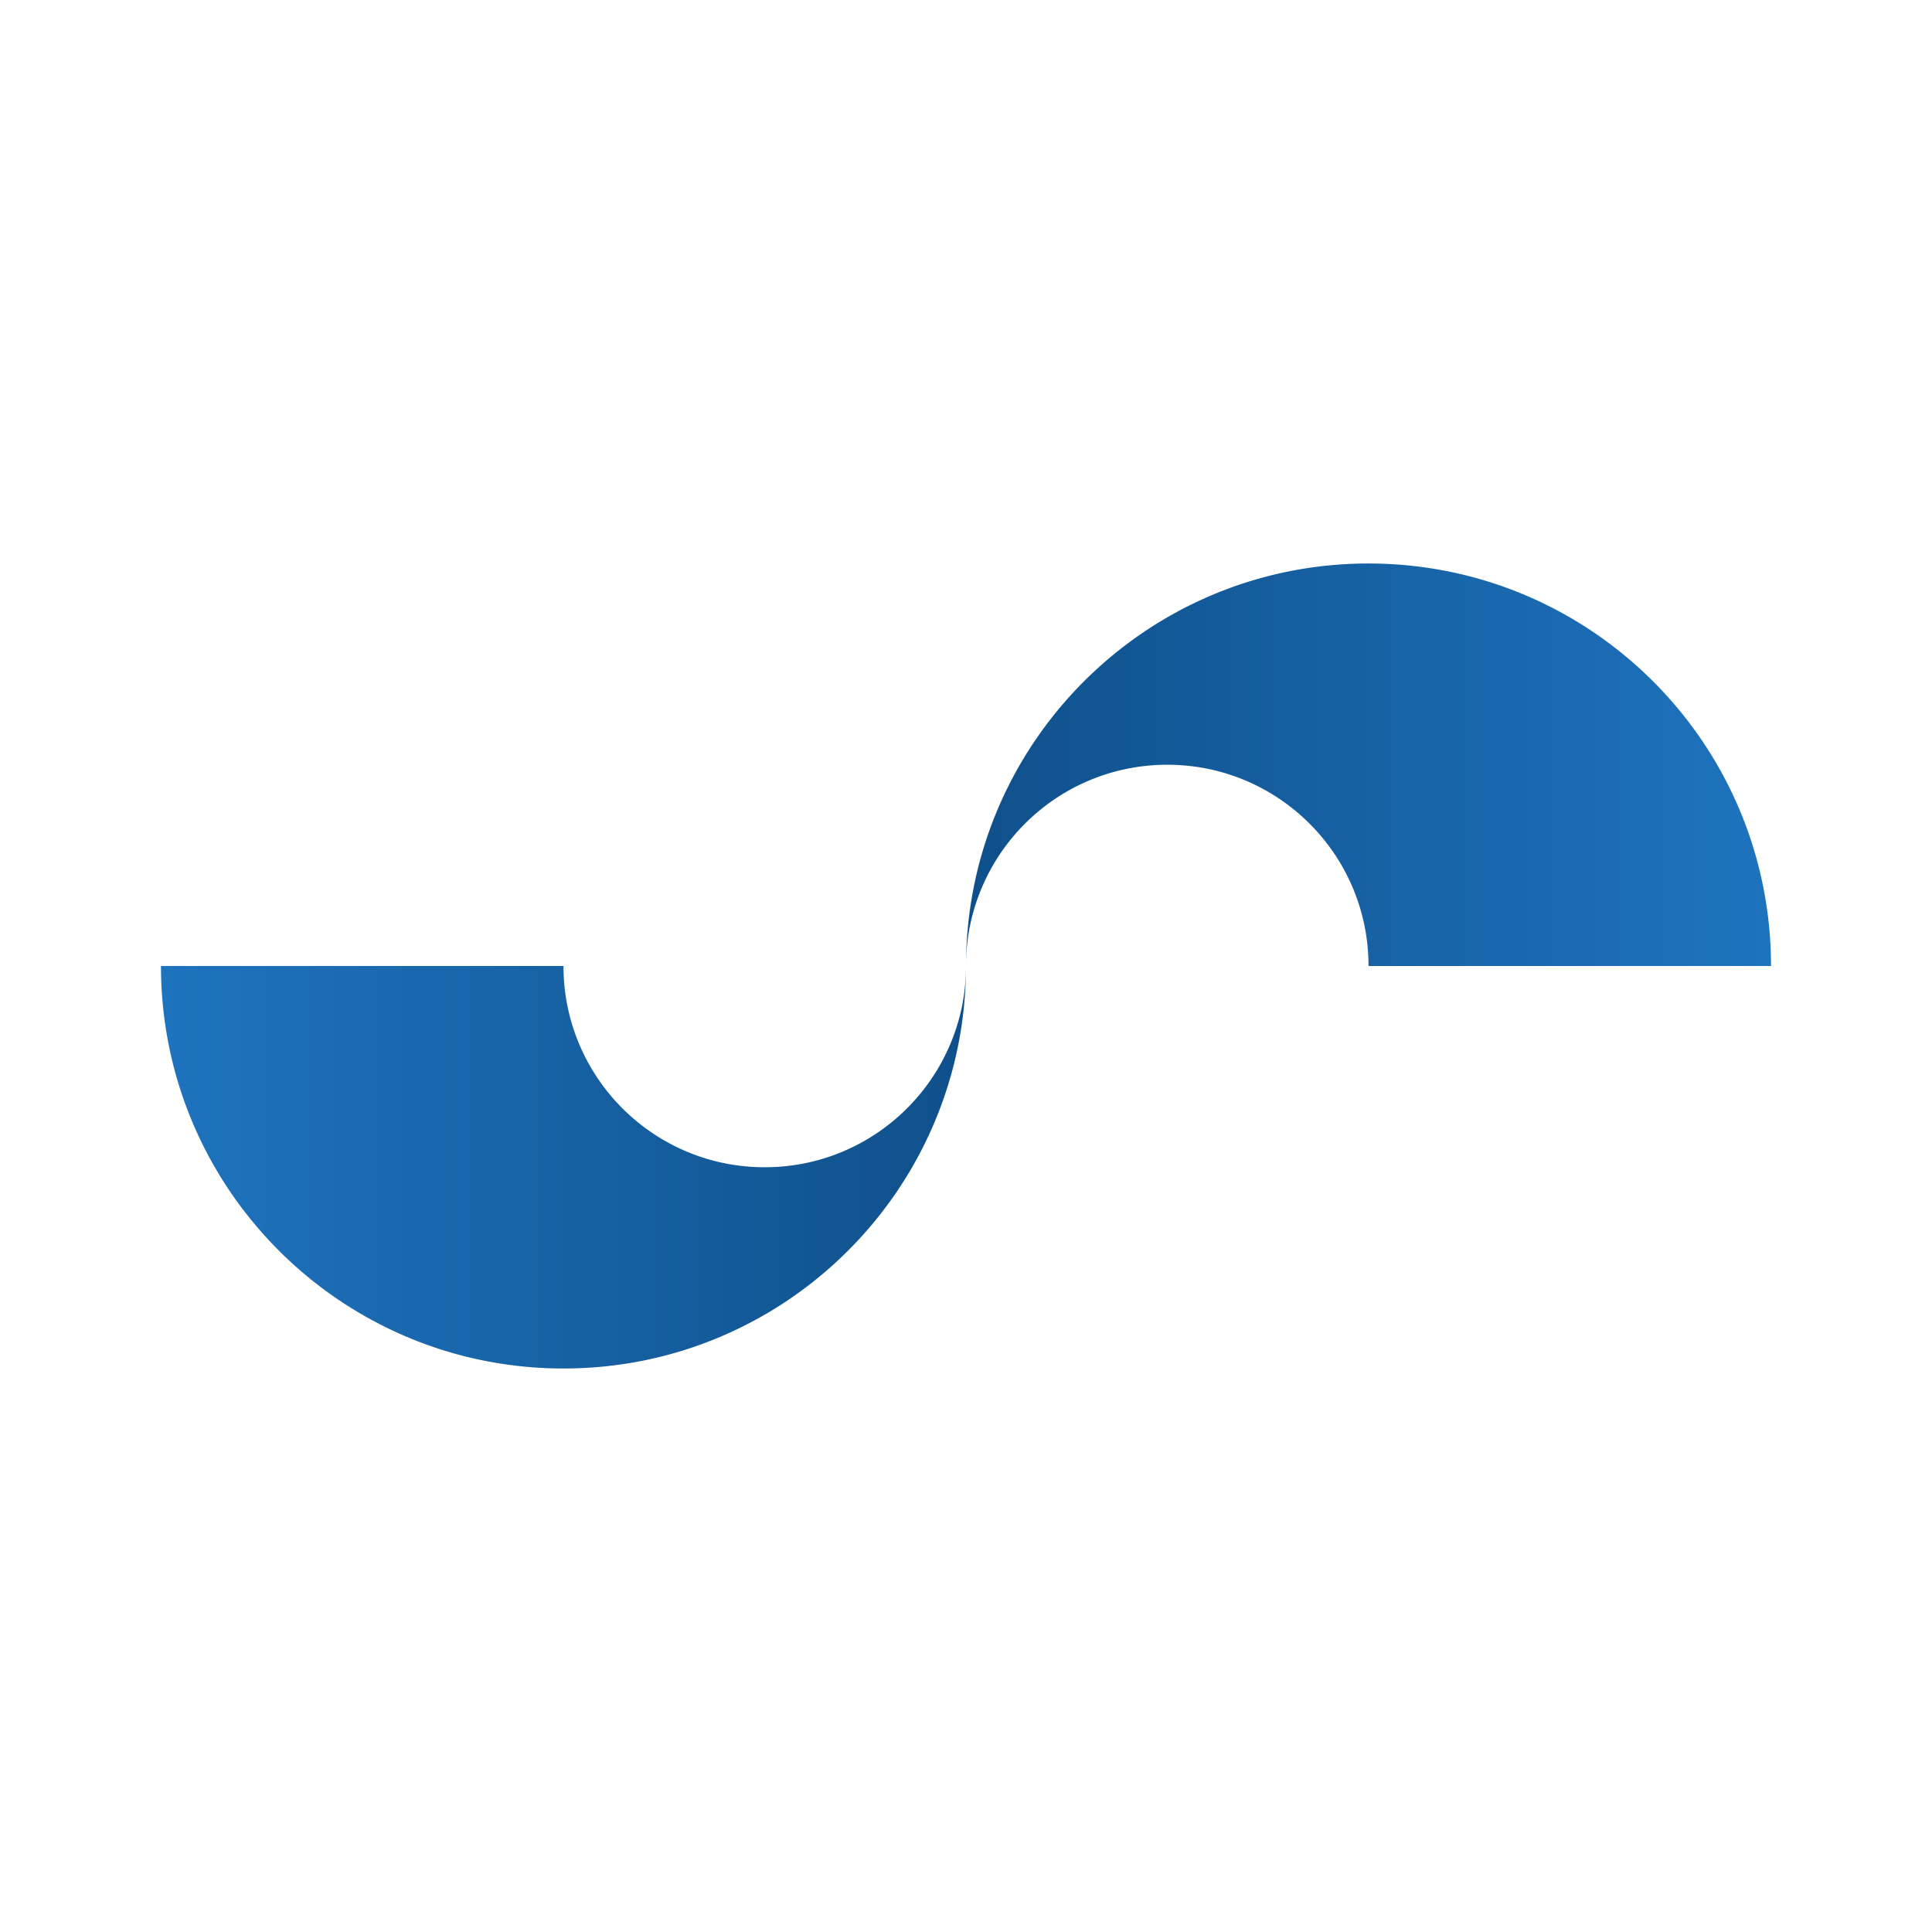
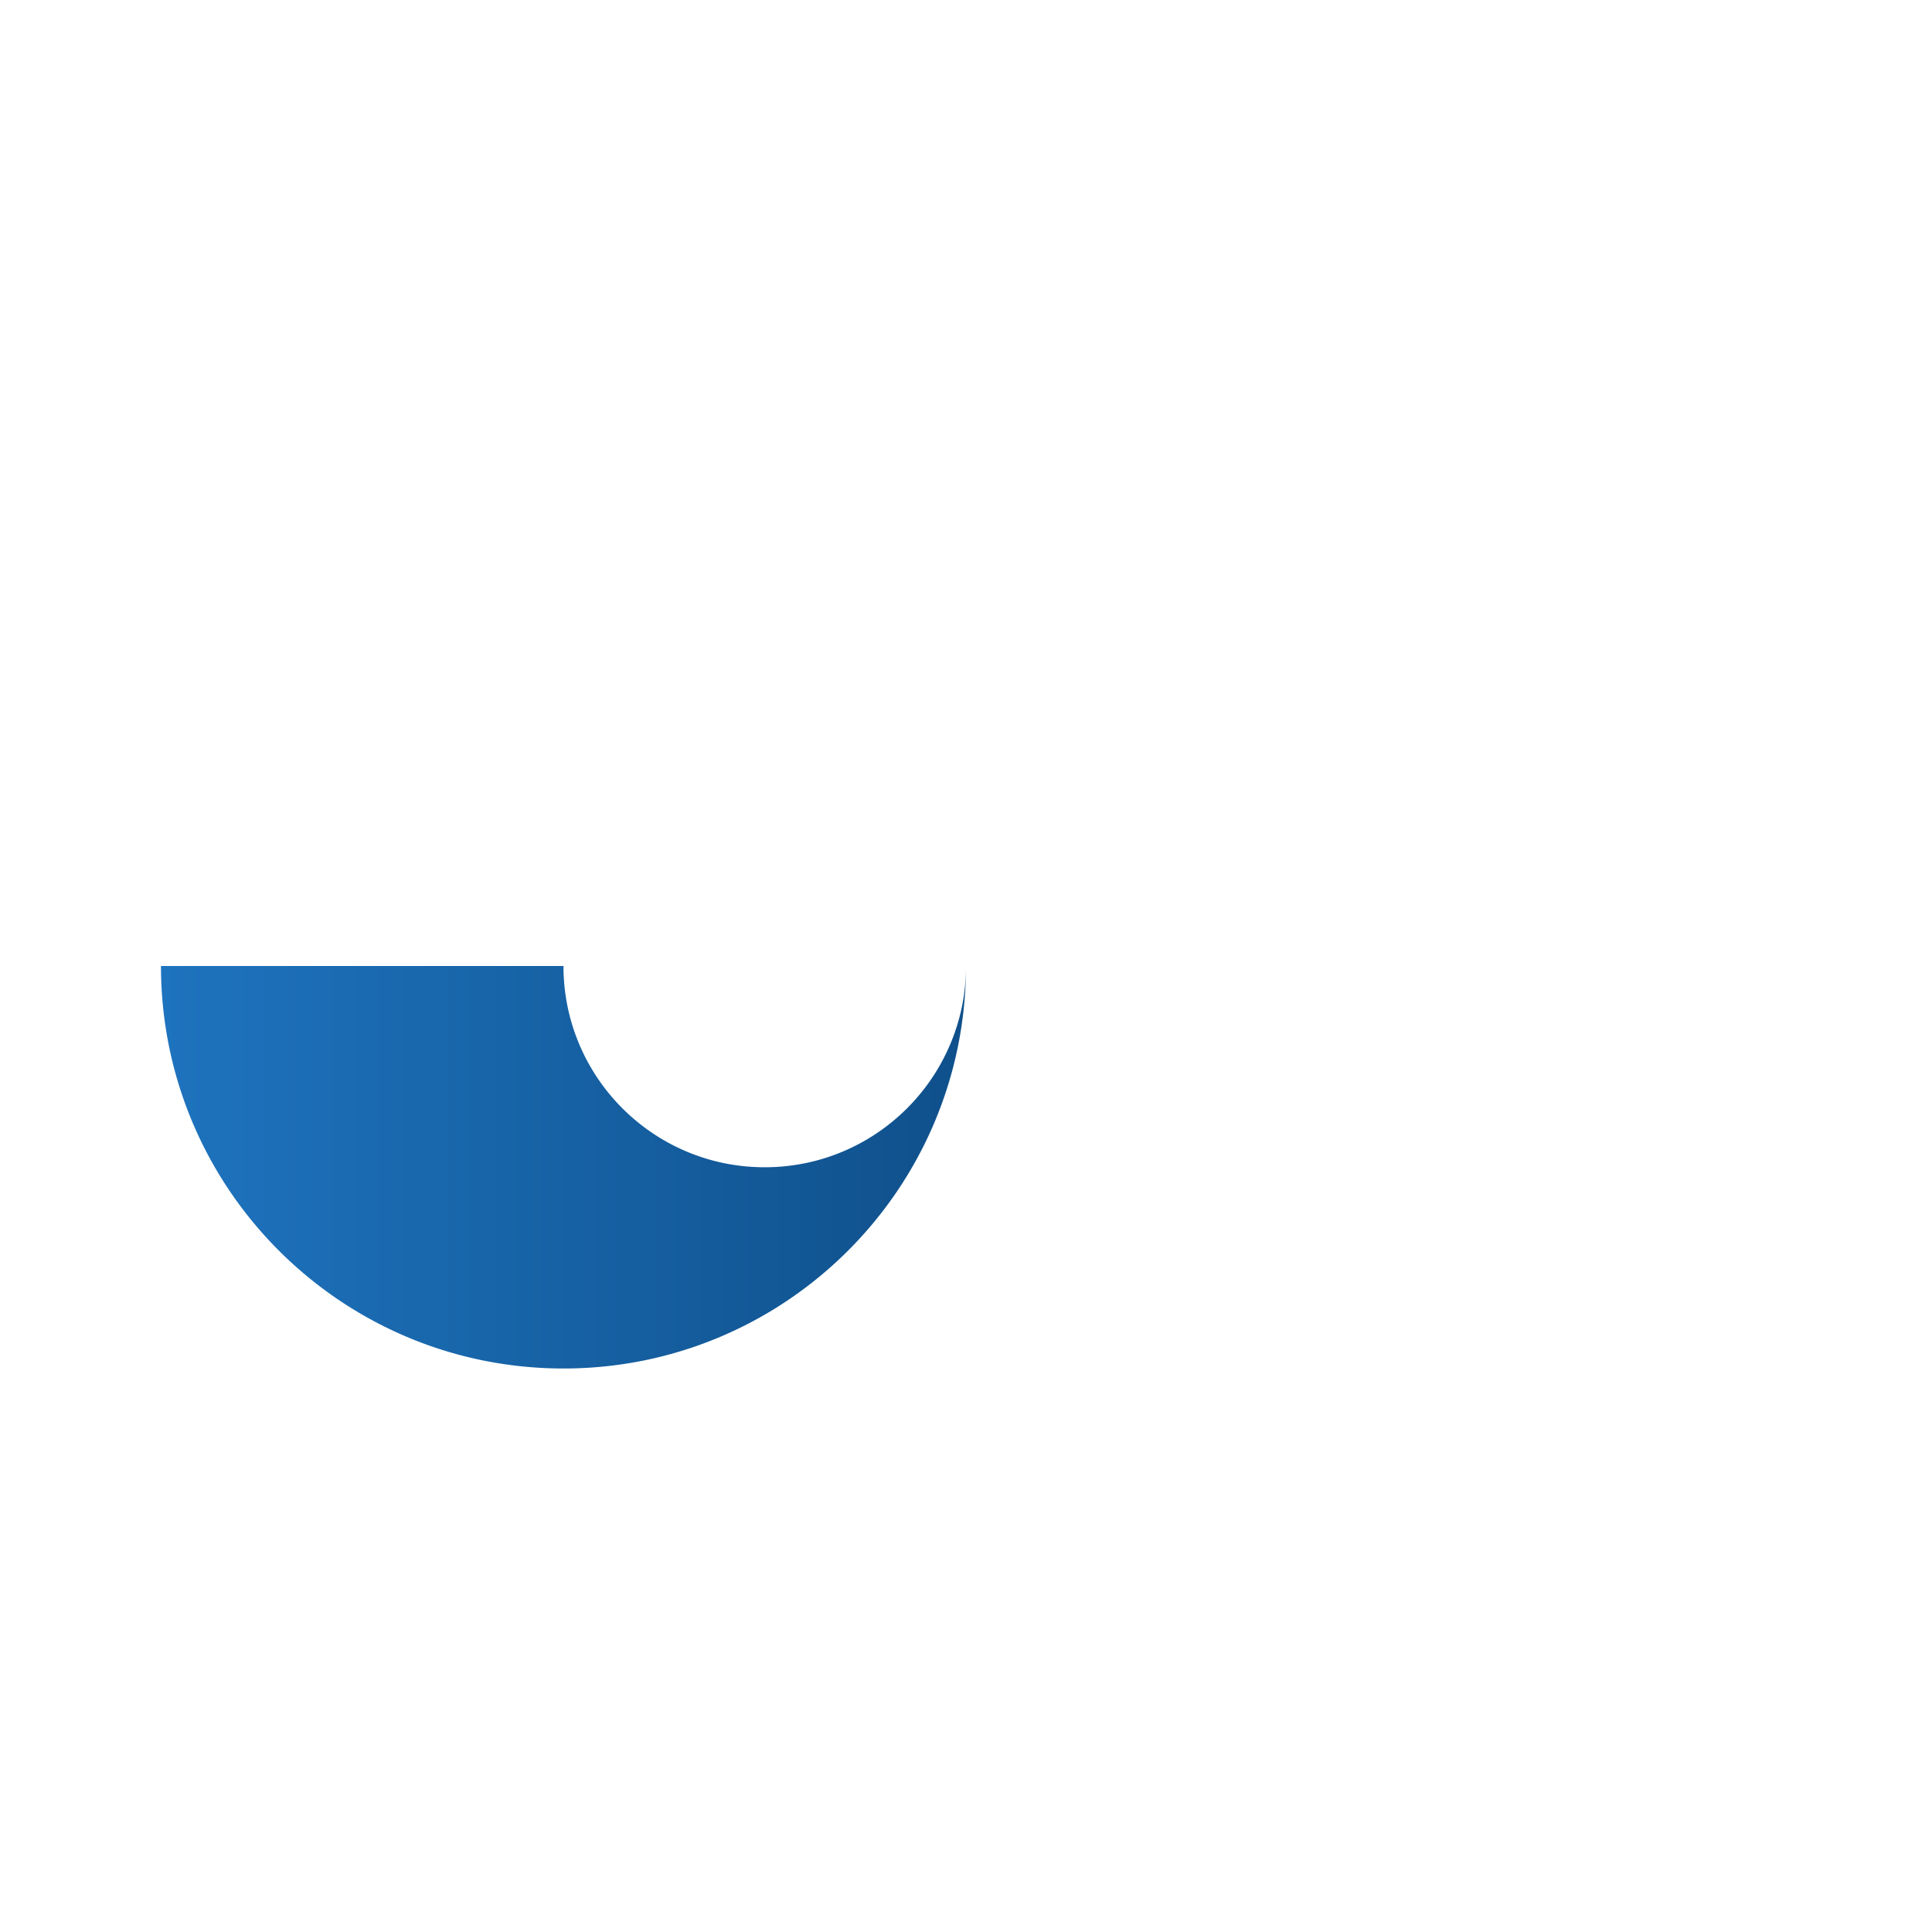
<svg xmlns="http://www.w3.org/2000/svg" width="192" height="192" viewBox="0 0 192 192">
  <defs>
    <linearGradient id="a" x2="1" gradientUnits="objectBoundingBox">
      <stop offset="0" stop-color="#1e73be" />
      <stop offset="1" stop-color="#0f508b" />
    </linearGradient>
    <clipPath id="d">
      <rect width="192" height="192" />
    </clipPath>
  </defs>
  <g id="c" clip-path="url(#d)">
    <g transform="translate(-812.002 -502)">
      <path d="M40,40a40.294,40.294,0,0,1-8.062-.813,39.79,39.79,0,0,1-7.509-2.331,39.992,39.992,0,0,1-6.794-3.688,40.285,40.285,0,0,1-5.92-4.885,40.285,40.285,0,0,1-4.885-5.92A39.983,39.983,0,0,1,3.144,15.57,39.777,39.777,0,0,1,.813,8.062,40.294,40.294,0,0,1,0,0H40a20.151,20.151,0,0,0,.406,4.031,19.907,19.907,0,0,0,1.165,3.754,20.007,20.007,0,0,0,1.844,3.4,20.129,20.129,0,0,0,2.442,2.96,20.156,20.156,0,0,0,2.96,2.442,20.014,20.014,0,0,0,3.4,1.844,19.908,19.908,0,0,0,3.755,1.165A20.146,20.146,0,0,0,60,20a20.148,20.148,0,0,0,4.031-.406,19.906,19.906,0,0,0,3.754-1.165,20,20,0,0,0,3.4-1.844,20.156,20.156,0,0,0,2.96-2.442,20.155,20.155,0,0,0,2.442-2.96,20,20,0,0,0,1.844-3.4A19.906,19.906,0,0,0,79.6,4.031,20.148,20.148,0,0,0,80,.026a40.308,40.308,0,0,1-.813,8.036,39.8,39.8,0,0,1-2.331,7.508,39.982,39.982,0,0,1-3.688,6.795,40.287,40.287,0,0,1-4.885,5.92,40.285,40.285,0,0,1-5.92,4.885,39.984,39.984,0,0,1-6.795,3.688,39.777,39.777,0,0,1-7.508,2.331A40.294,40.294,0,0,1,40,40Z" transform="translate(828 598)" fill="url(#a)" />
-       <path d="M40,40a40.294,40.294,0,0,1-8.062-.813,39.79,39.79,0,0,1-7.509-2.331,39.992,39.992,0,0,1-6.794-3.688,40.285,40.285,0,0,1-5.92-4.885,40.285,40.285,0,0,1-4.885-5.92A39.983,39.983,0,0,1,3.144,15.57,39.777,39.777,0,0,1,.813,8.062,40.294,40.294,0,0,1,0,0H40a20.151,20.151,0,0,0,.406,4.031,19.907,19.907,0,0,0,1.165,3.754,20.007,20.007,0,0,0,1.844,3.4,20.129,20.129,0,0,0,2.442,2.96,20.156,20.156,0,0,0,2.96,2.442,20.014,20.014,0,0,0,3.4,1.844,19.908,19.908,0,0,0,3.755,1.165A20.146,20.146,0,0,0,60,20a20.148,20.148,0,0,0,4.031-.406,19.906,19.906,0,0,0,3.754-1.165,20,20,0,0,0,3.4-1.844,20.156,20.156,0,0,0,2.96-2.442,20.155,20.155,0,0,0,2.442-2.96,20,20,0,0,0,1.844-3.4A19.906,19.906,0,0,0,79.6,4.031,20.148,20.148,0,0,0,80,.026a40.308,40.308,0,0,1-.813,8.036,39.8,39.8,0,0,1-2.331,7.508,39.982,39.982,0,0,1-3.688,6.795,40.287,40.287,0,0,1-4.885,5.92,40.285,40.285,0,0,1-5.92,4.885,39.984,39.984,0,0,1-6.795,3.688,39.777,39.777,0,0,1-7.508,2.331A40.294,40.294,0,0,1,40,40Z" transform="translate(988.004 598) rotate(180)" fill="url(#a)" />
    </g>
  </g>
</svg>